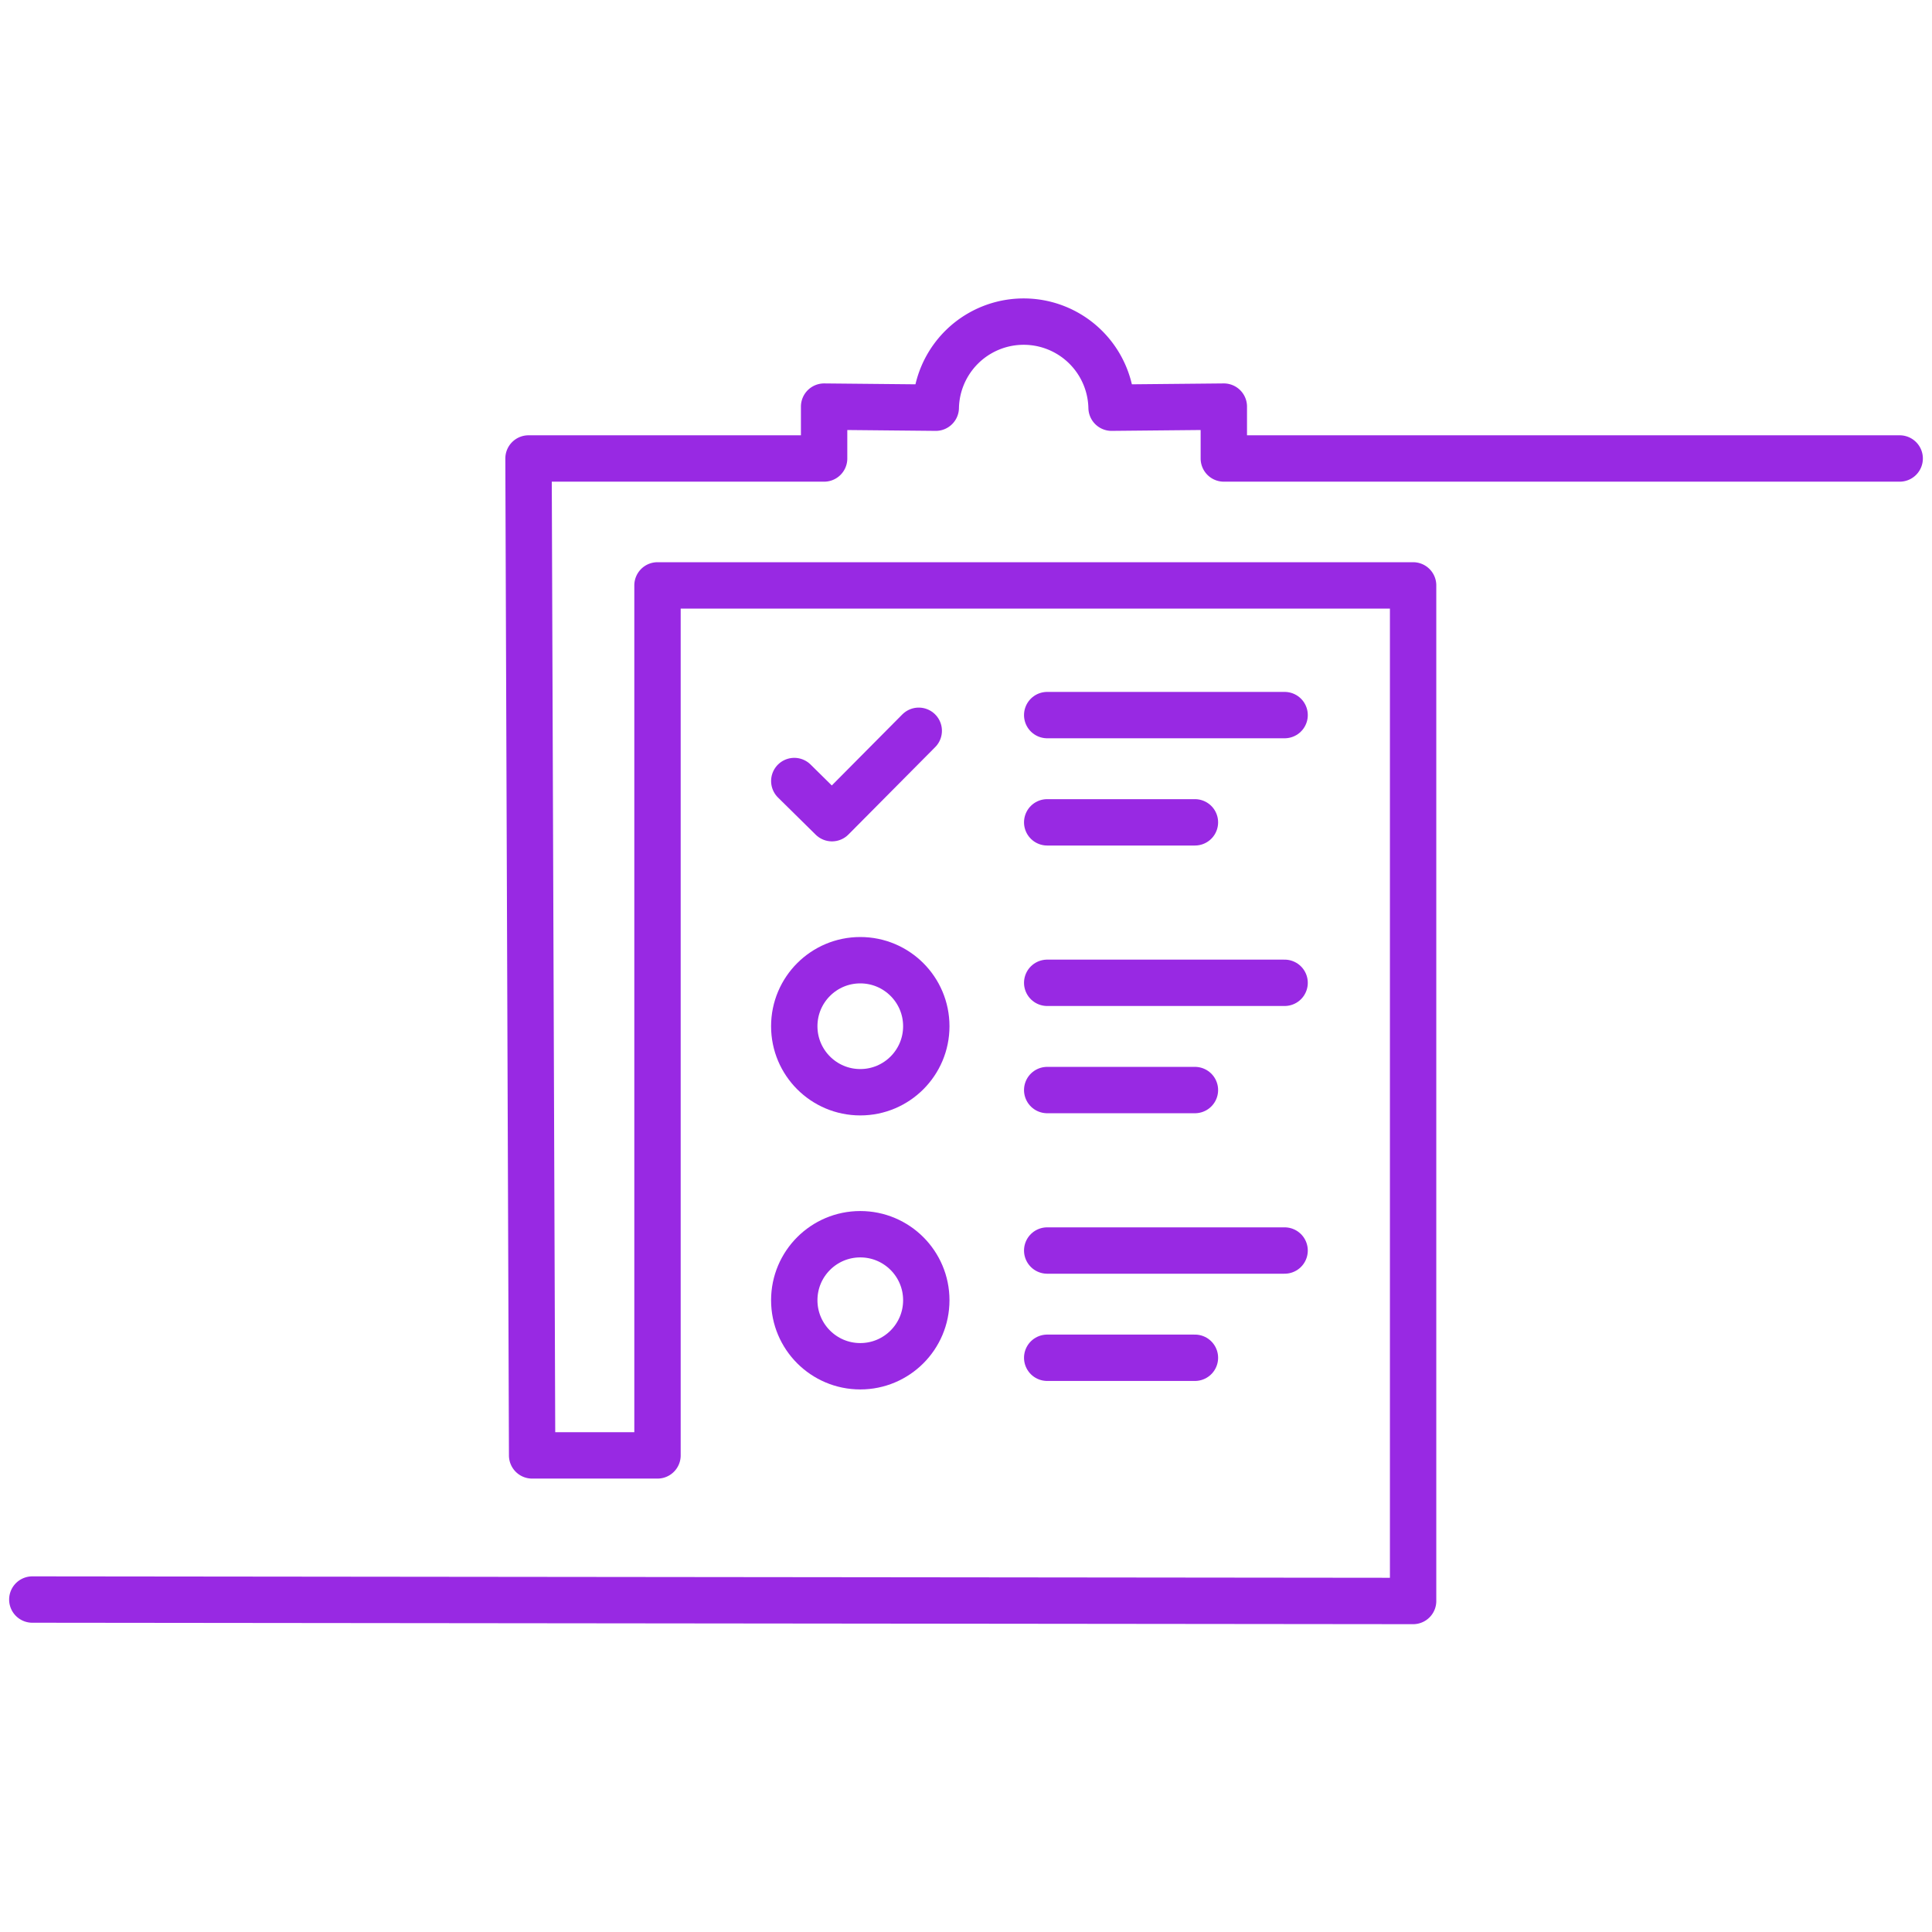
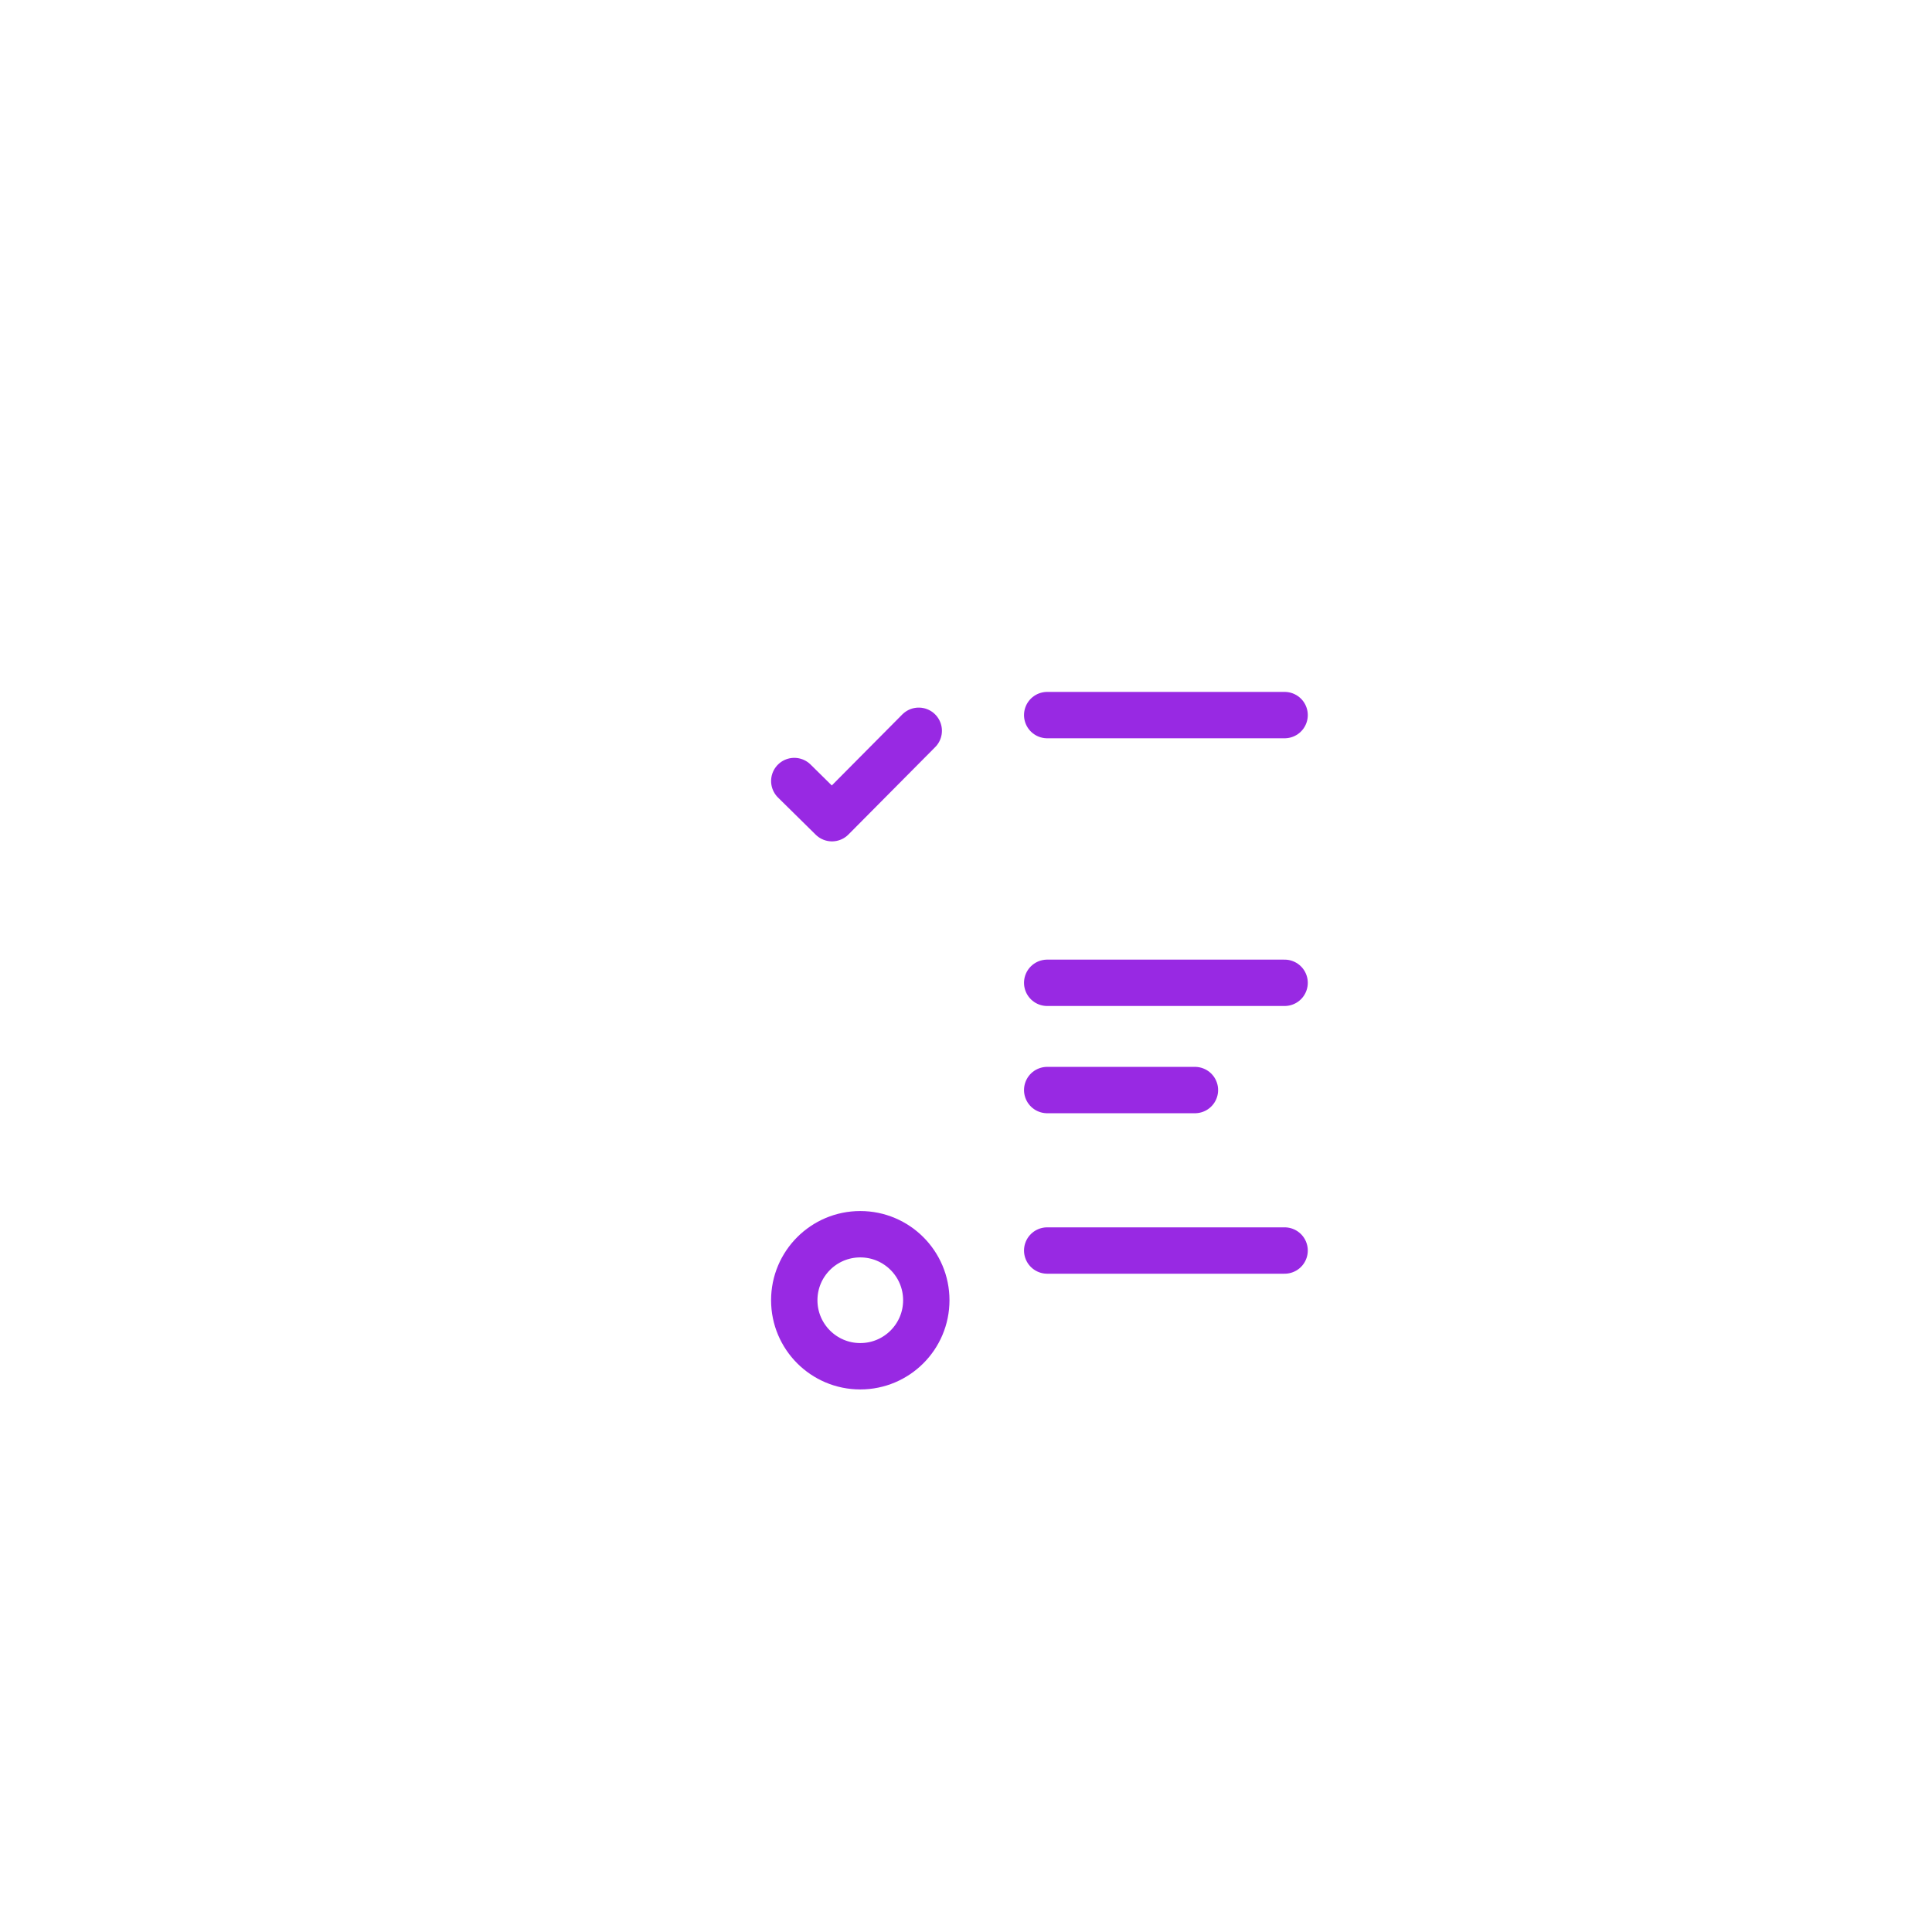
<svg xmlns="http://www.w3.org/2000/svg" id="Purple_Icons" data-name="Purple Icons" viewBox="0 0 1000 1000">
  <defs>
    <style>.cls-1{fill:none;stroke:#9829e3;stroke-linecap:round;stroke-linejoin:round;stroke-width:24px;}</style>
  </defs>
  <polyline class="cls-1" points="411.12 404.26 430.63 423.49 475.54 378.25" />
  <line class="cls-1" x1="664.91" y1="370.13" x2="542.03" y2="370.13" />
-   <line class="cls-1" x1="618.49" y1="425.64" x2="542.03" y2="425.64" />
  <line class="cls-1" x1="664.91" y1="647.27" x2="542.03" y2="647.27" />
-   <line class="cls-1" x1="618.49" y1="702.78" x2="542.03" y2="702.78" />
  <line class="cls-1" x1="664.91" y1="508.7" x2="542.03" y2="508.7" />
  <line class="cls-1" x1="618.49" y1="564.21" x2="542.03" y2="564.21" />
-   <path class="cls-1" d="M983.27,237.31H633.45V210.46l-58.1.56a45.51,45.51,0,0,0-91,0l-57.79-.56v26.85h-153l1.87,516h64.89V303H731.42V828.67l-714.69-.75" />
-   <circle class="cls-1" cx="445.28" cy="531.17" r="34.17" />
  <circle class="cls-1" cx="445.28" cy="673" r="34.17" />
</svg>